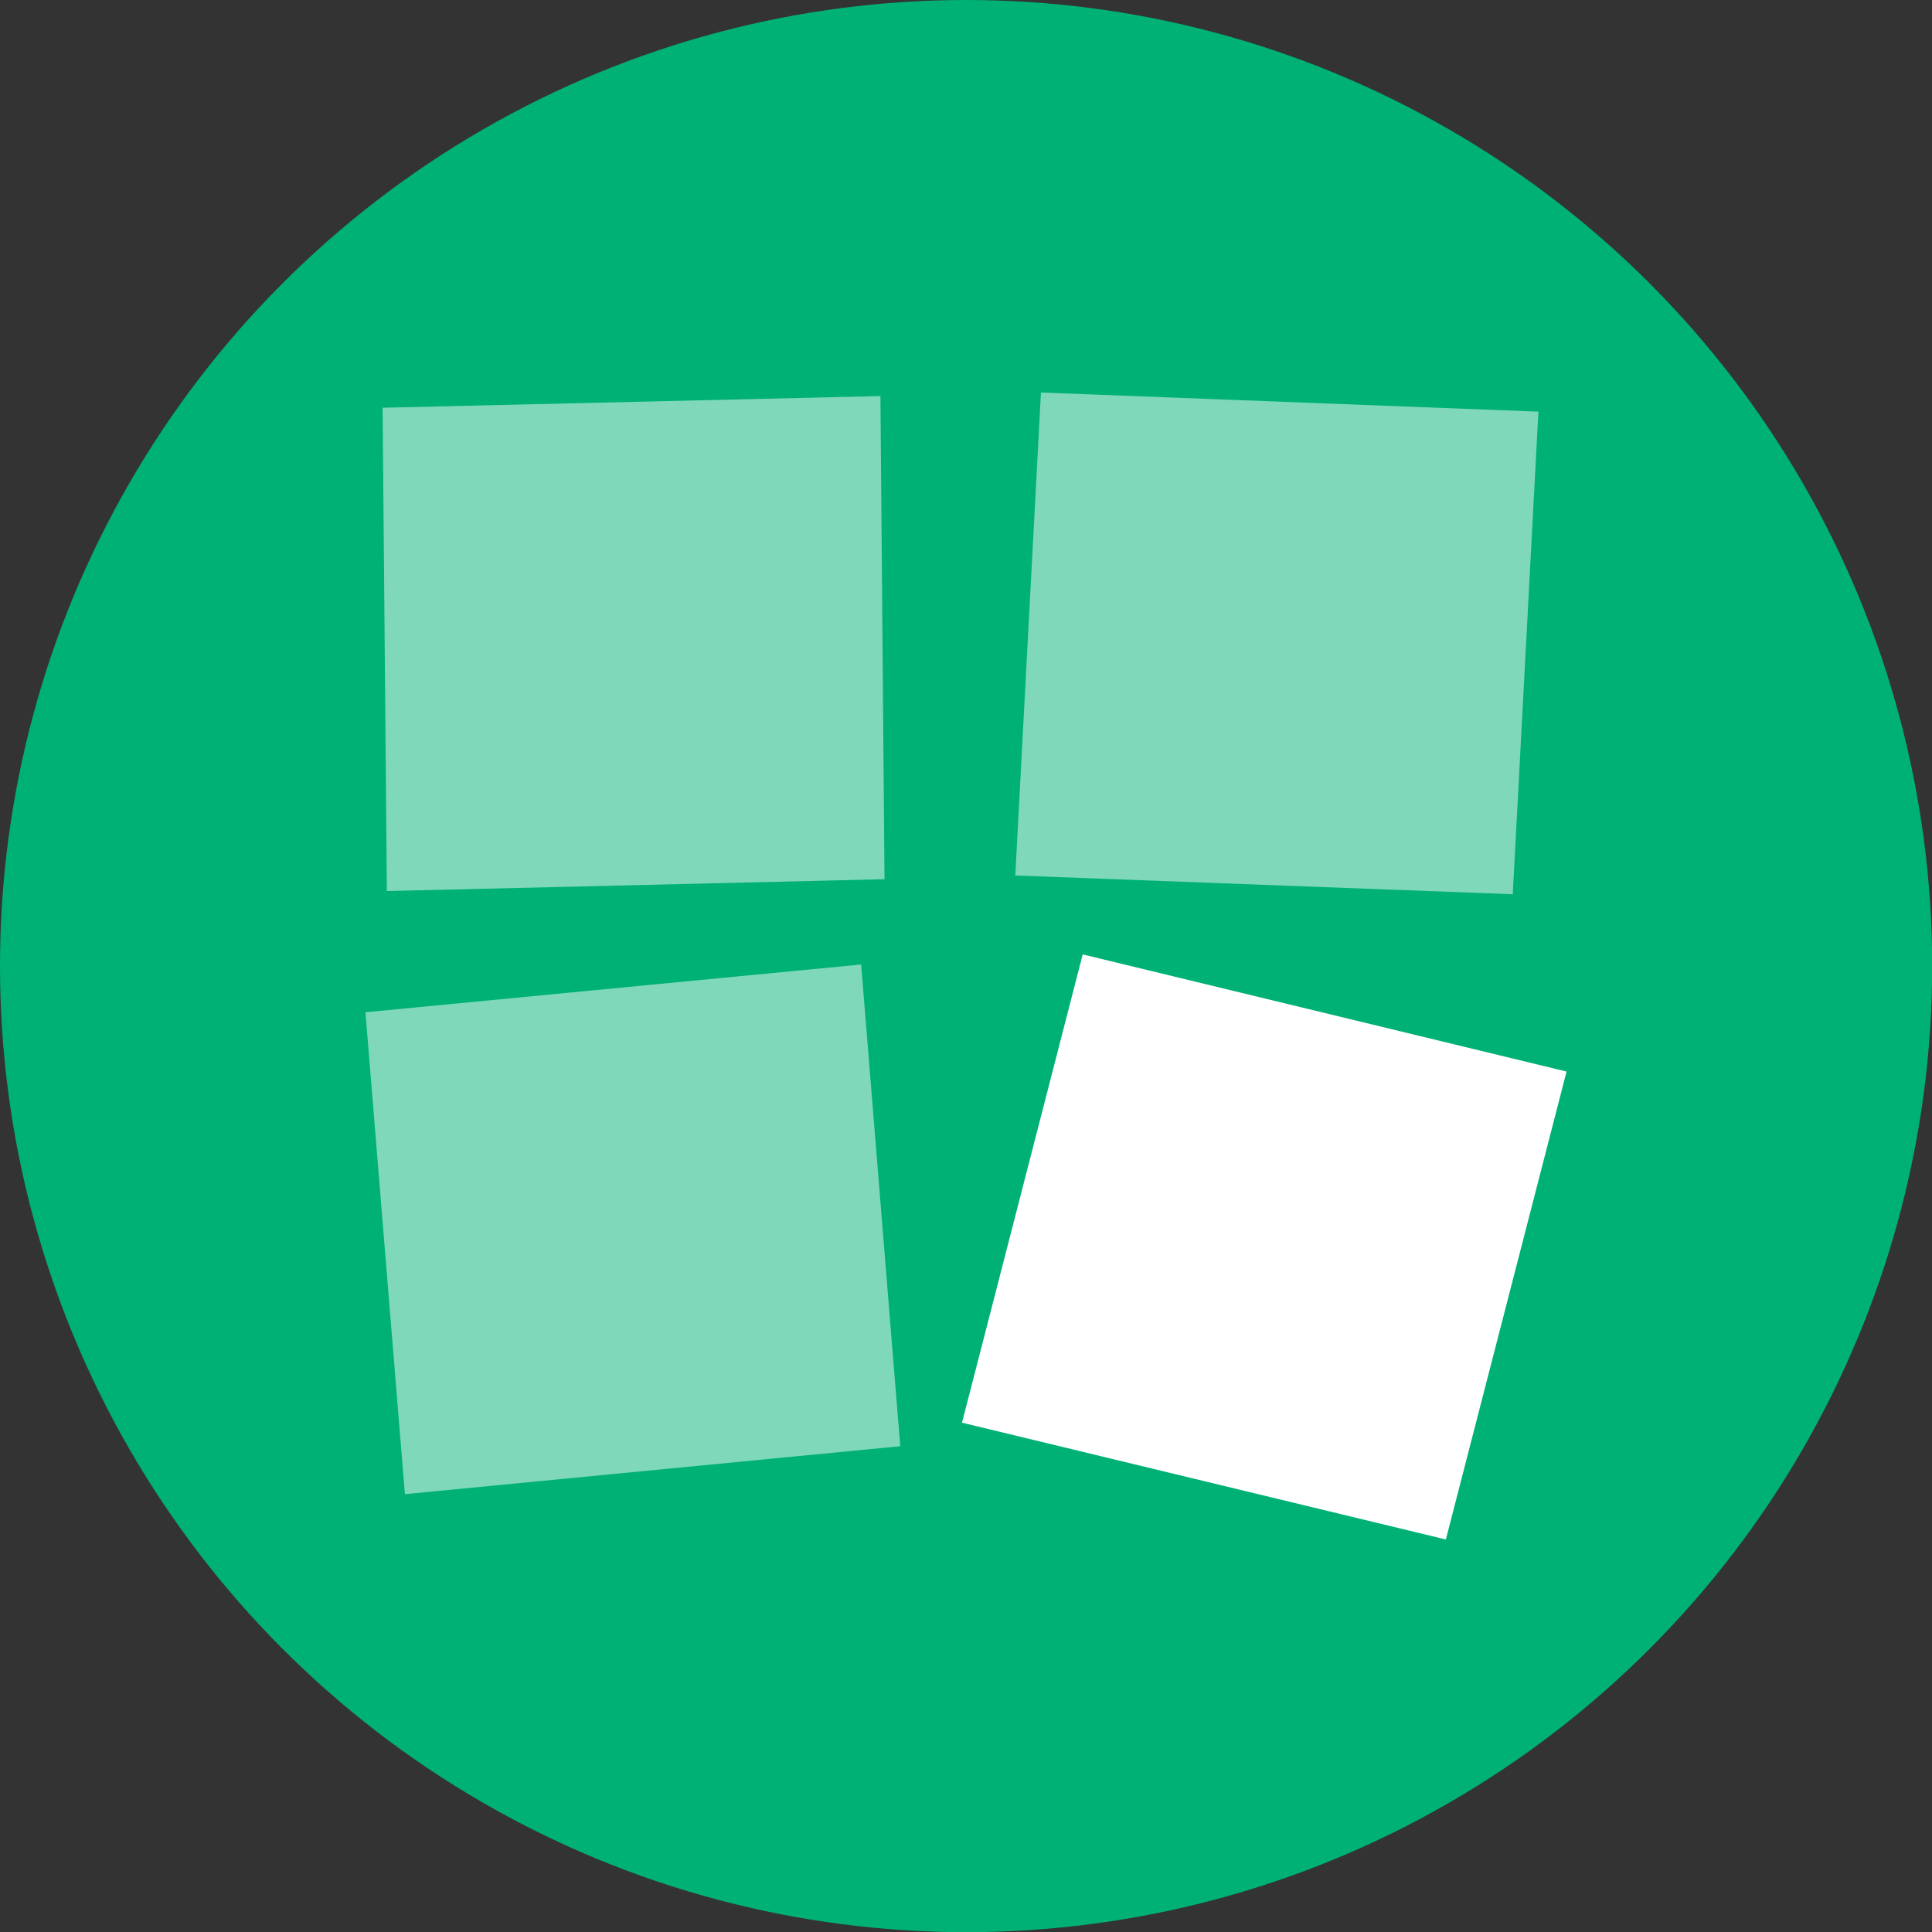
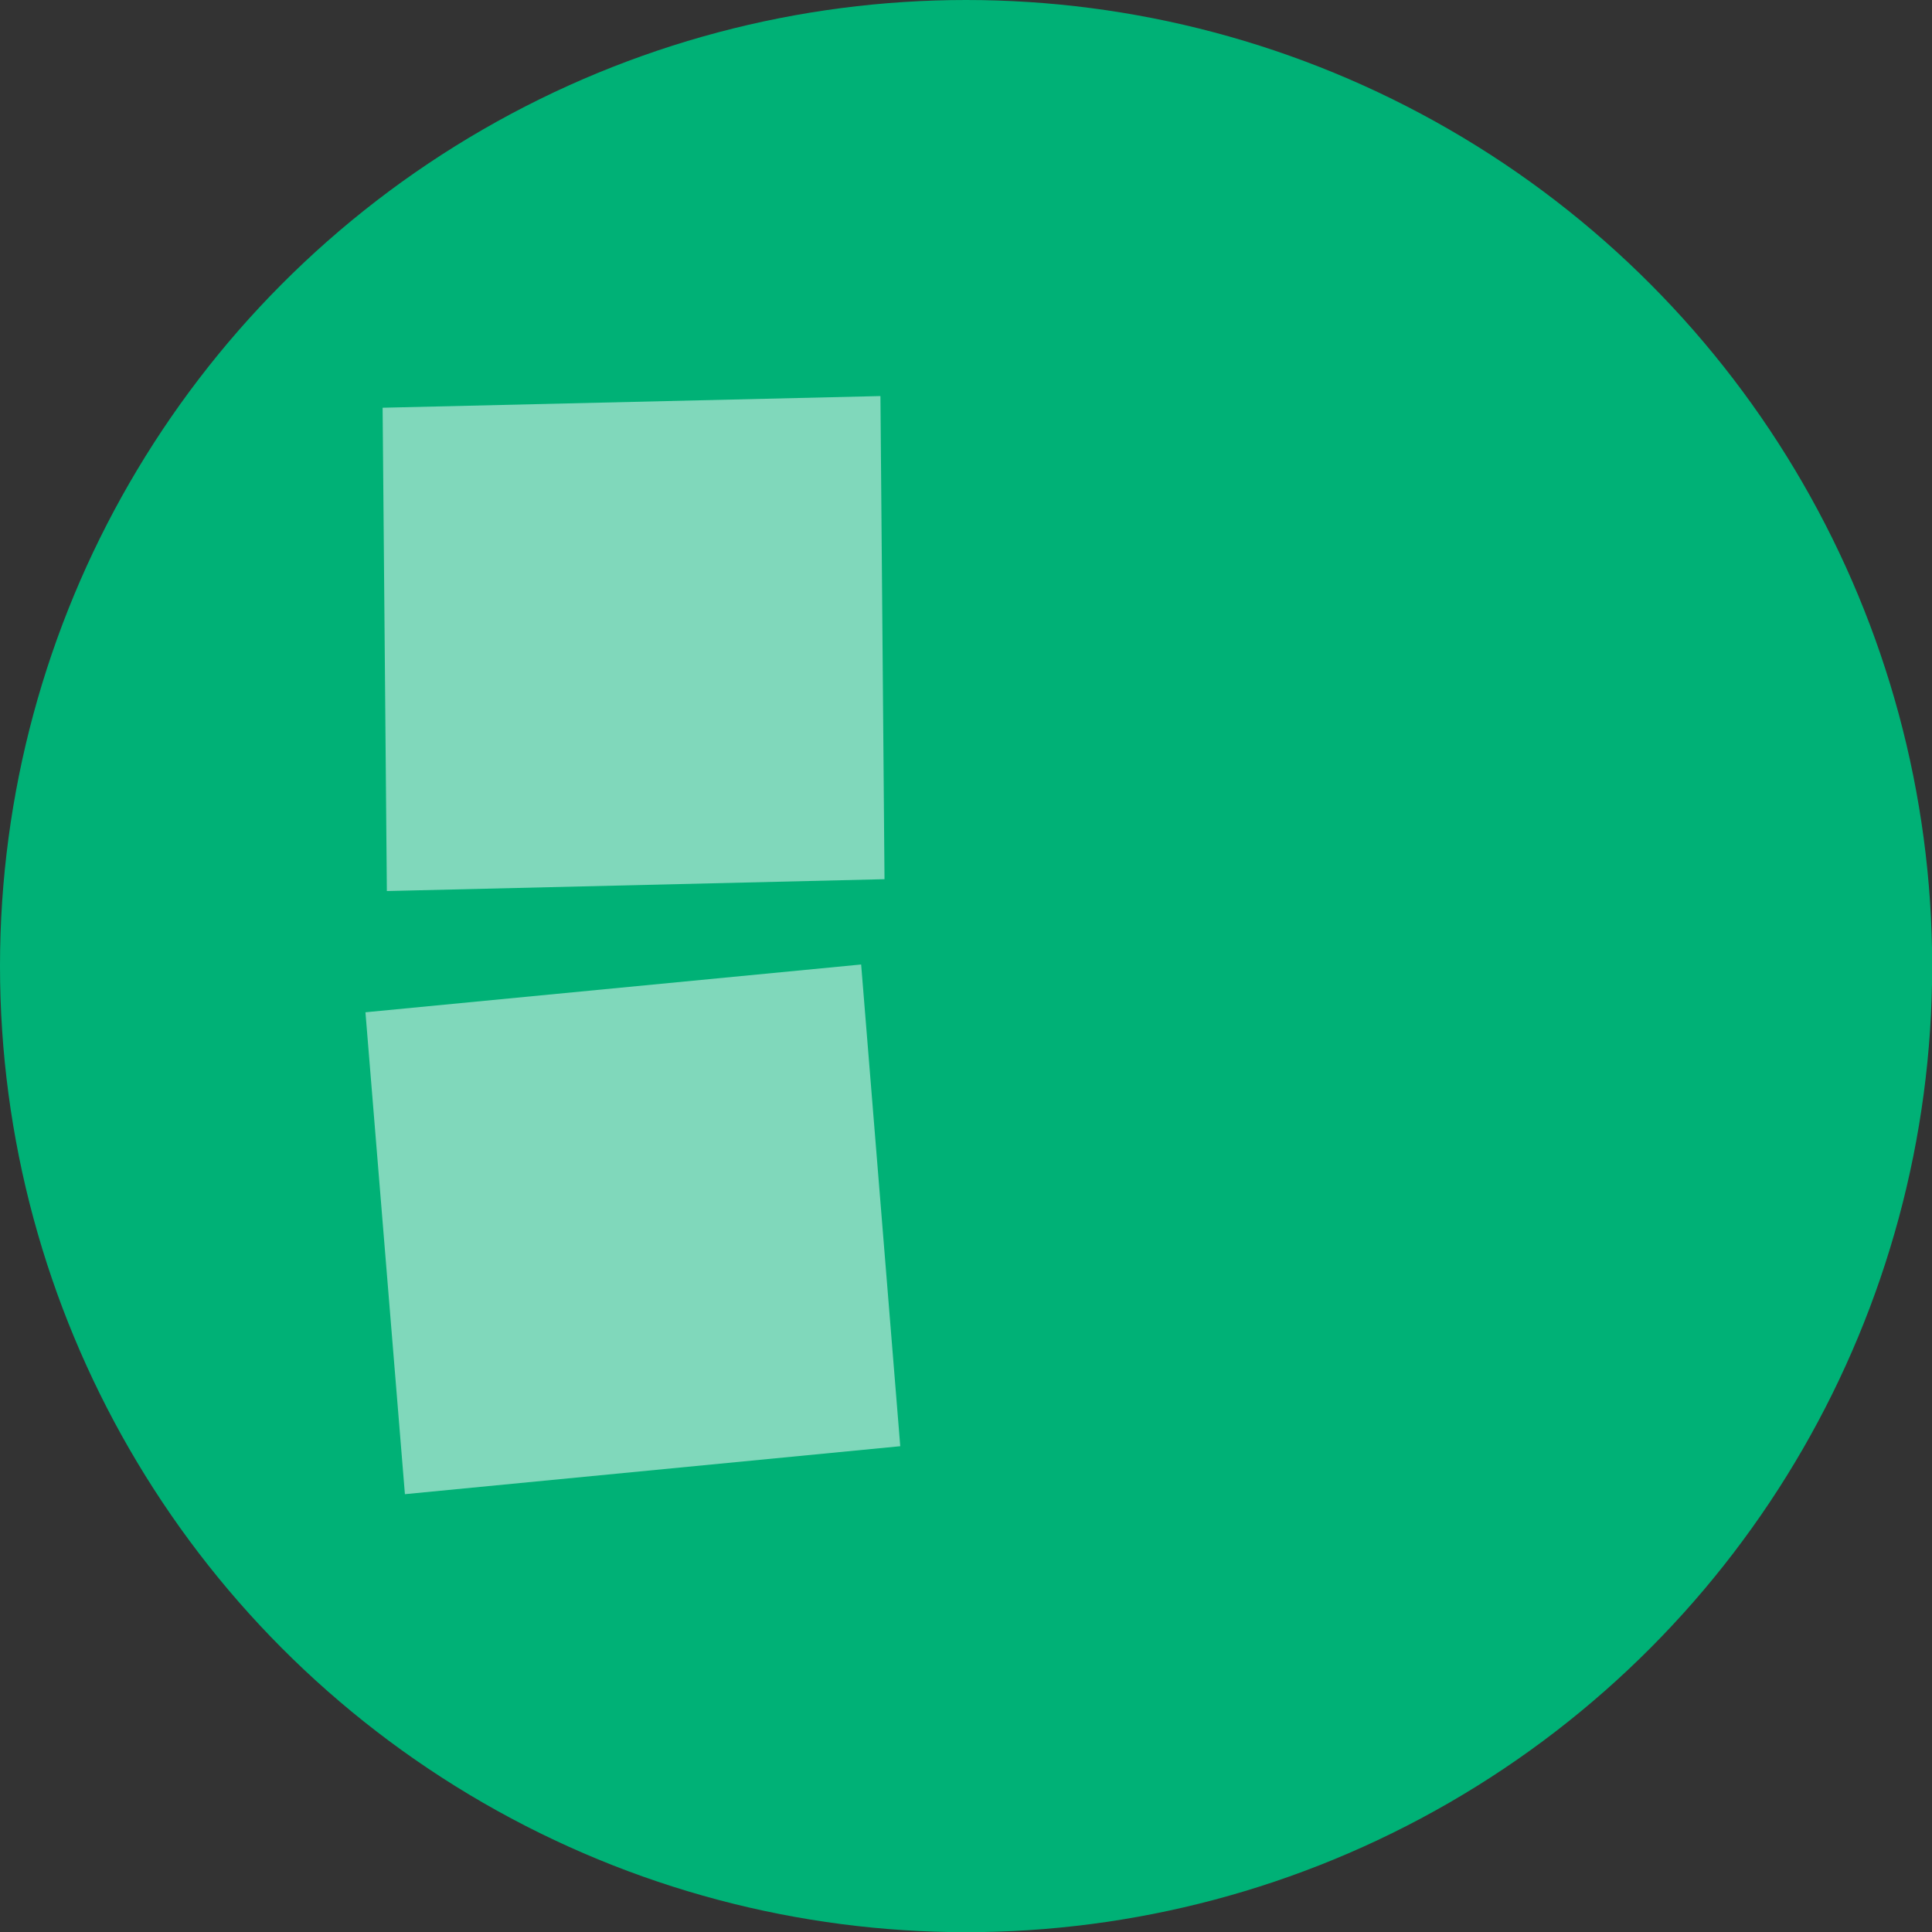
<svg xmlns="http://www.w3.org/2000/svg" viewBox="0 0 109.17 109.17">
  <rect x="0" y="0" width="109.17" height="109.17" fill="#333333" stroke="none" />
  <defs>
    <style>.cls-1{fill:#00b176;}.cls-2,.cls-3{fill:#fff;fill-rule:evenodd;}.cls-2{opacity:0.5;}</style>
  </defs>
  <g id="Capa_2" data-name="Capa 2">
    <g id="Capa_1-2" data-name="Capa 1">
      <circle class="cls-1" cx="54.59" cy="54.59" r="54.59" />
      <polygon class="cls-2" points="21.62 23.04 49.75 22.38 49.98 49.68 21.86 50.35 21.62 23.04" />
-       <polygon class="cls-2" points="58.82 22.18 86.93 23.26 85.48 50.53 57.37 49.47 58.82 22.18" />
-       <polygon class="cls-3" points="61.18 53.93 88.52 60.55 81.7 86.99 54.36 80.39 61.18 53.93" />
      <polygon class="cls-2" points="20.65 57.2 48.66 54.5 50.87 81.72 22.88 84.43 20.65 57.2" />
    </g>
  </g>
</svg>